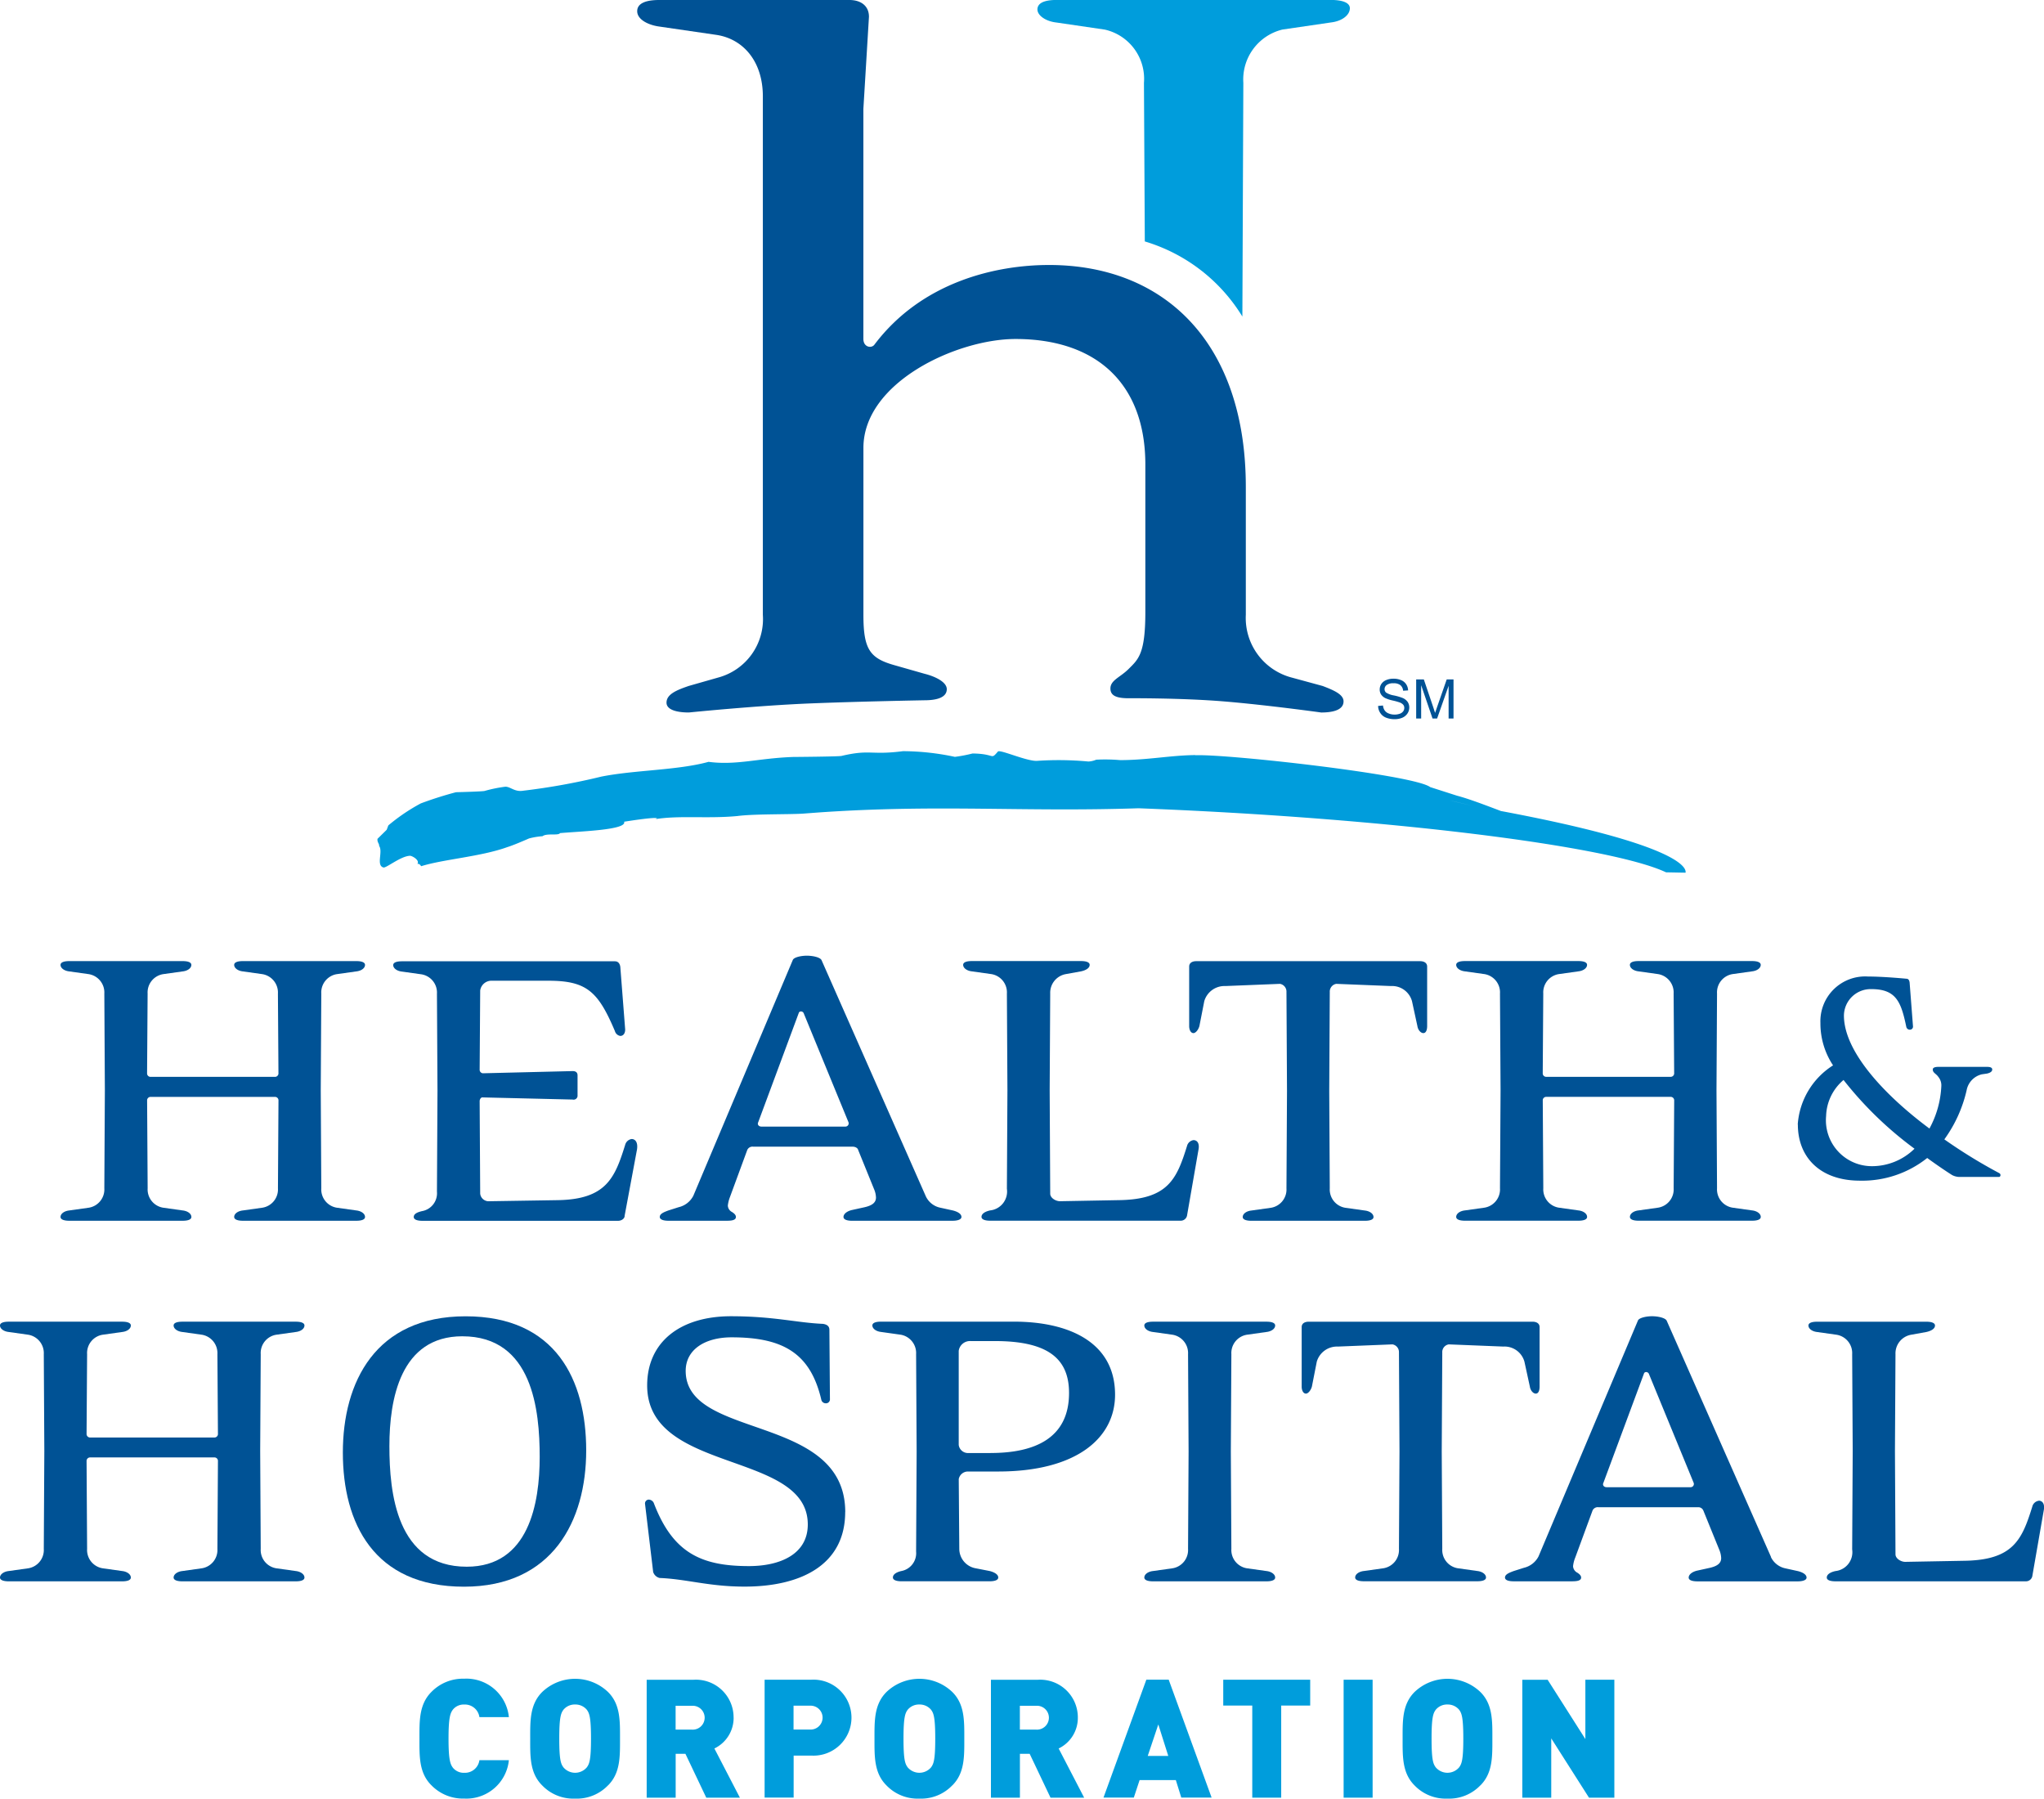
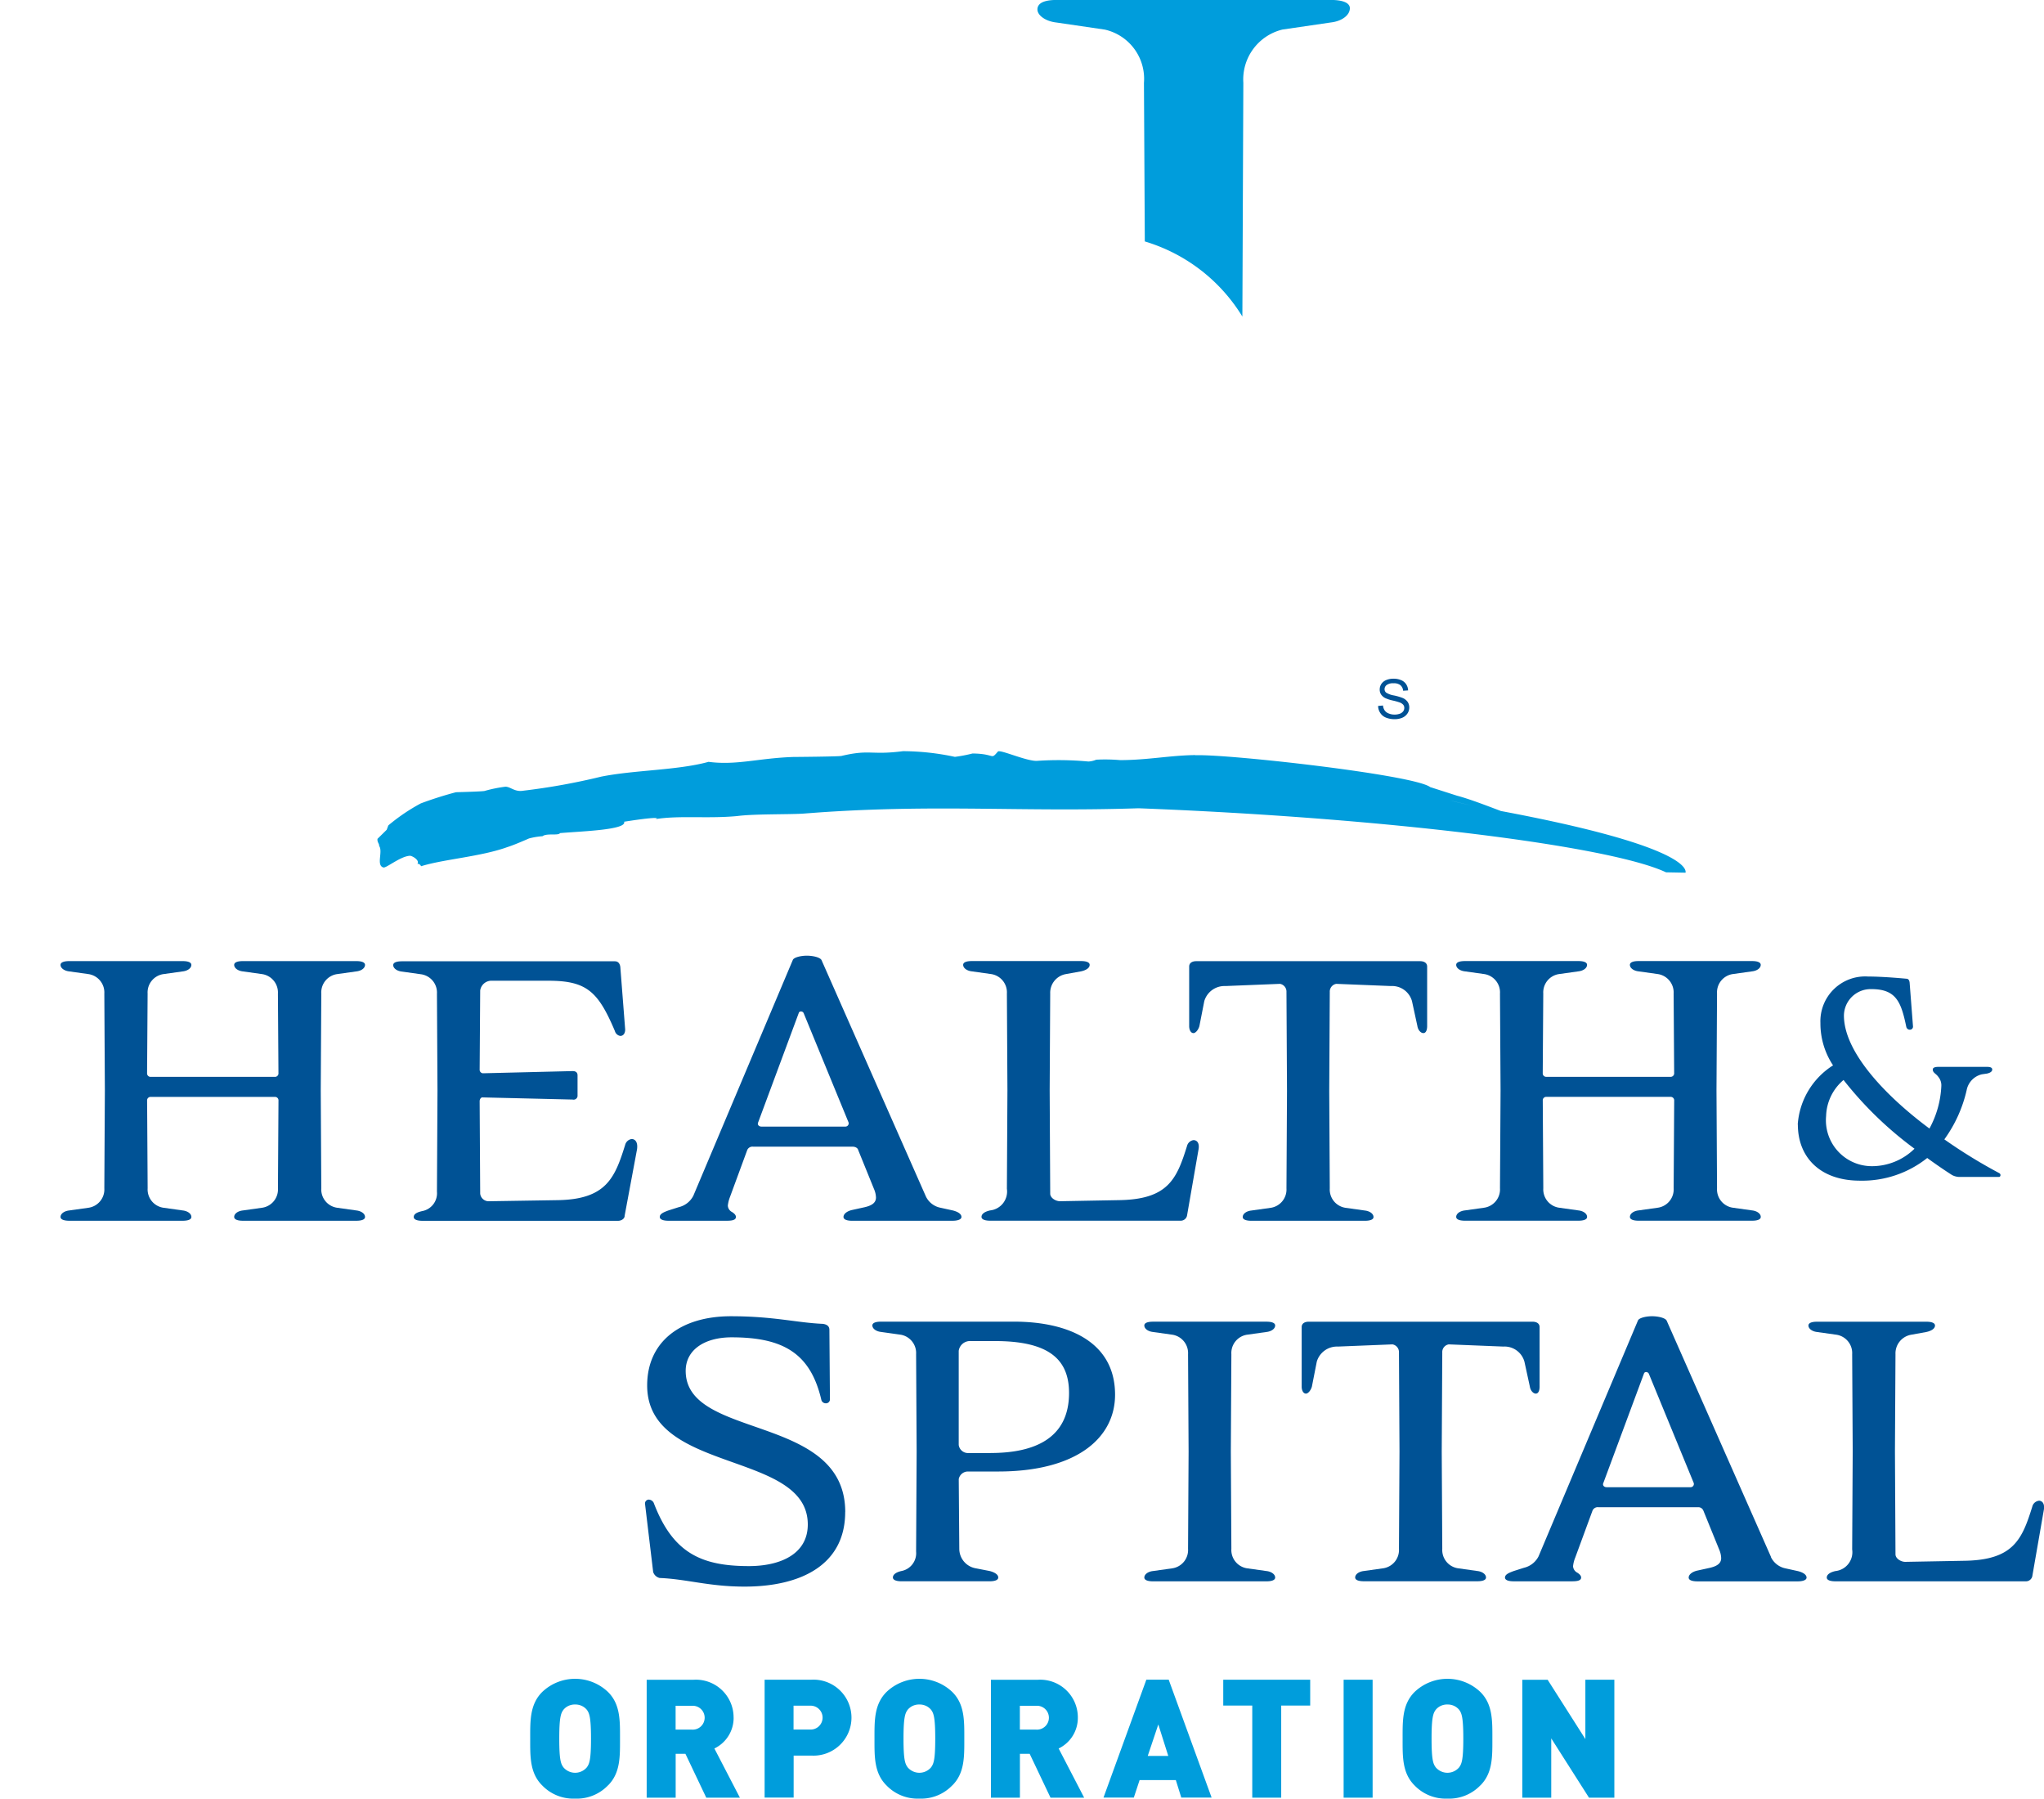
<svg xmlns="http://www.w3.org/2000/svg" width="143.631" height="126.369" viewBox="0 0 143.631 126.369">
  <g id="logo_full_color" transform="translate(-205.25 -138.17)">
    <path id="Path_22" data-name="Path 22" d="M230.725,334.85l-1.367.192c-.343.038-.606.226-.606.456,0,.188.267.267.606.267h7.982c.343,0,.606-.075.606-.267,0-.23-.267-.418-.606-.456l-1.367-.192a1.3,1.3,0,0,1-1.1-1.367l-.038-6.878.038-6.8a1.3,1.3,0,0,1,1.1-1.367l1.367-.192c.343-.038.606-.226.606-.456,0-.192-.267-.267-.606-.267h-7.982c-.343,0-.606.075-.606.267,0,.226.267.418.606.456l1.367.192a1.306,1.306,0,0,1,1.1,1.367l.038,5.625a.243.243,0,0,1-.226.226h-8.78a.243.243,0,0,1-.226-.226l.038-5.625a1.3,1.3,0,0,1,1.1-1.367l1.367-.192c.343-.038.606-.226.606-.456,0-.192-.267-.267-.606-.267H217.16c-.343,0-.61.075-.61.267,0,.226.267.418.61.456l1.367.192a1.305,1.305,0,0,1,1.1,1.367l.038,6.8-.038,6.878a1.3,1.3,0,0,1-1.1,1.367l-1.367.192c-.343.038-.61.226-.61.456,0,.188.267.267.61.267h7.978c.343,0,.606-.075.606-.267,0-.23-.267-.418-.606-.456l-1.367-.192a1.3,1.3,0,0,1-1.1-1.367l-.038-6.193a.243.243,0,0,1,.226-.226h8.78a.243.243,0,0,1,.226.226l-.038,6.193A1.3,1.3,0,0,1,230.725,334.85Z" transform="translate(-7.046 -111.827)" fill="#005295" />
    <path id="Path_23" data-name="Path 23" d="M294.9,335.428l.873-4.676c.075-.531-.151-.723-.38-.723a.556.556,0,0,0-.456.418c-.723,2.319-1.329,3.836-4.789,3.878l-4.748.075a.6.6,0,0,1-.648-.531l-.038-6.5c0-.113.075-.264.192-.264l6.344.151a.278.278,0,0,0,.343-.3v-1.4c0-.192-.113-.3-.343-.3l-6.306.154a.247.247,0,0,1-.23-.23l.038-5.587a.8.8,0,0,1,.836-.685h3.953c2.7,0,3.5.761,4.676,3.535a.47.47,0,0,0,.38.343c.188,0,.343-.15.343-.455l-.343-4.409c-.038-.226-.154-.38-.38-.38H279.246c-.343,0-.606.075-.606.267,0,.226.267.418.606.455l1.367.192a1.3,1.3,0,0,1,1.1,1.367l.038,6.8-.038,7.1a1.273,1.273,0,0,1-1.024,1.367c-.343.075-.606.192-.606.418,0,.188.264.267.606.267h13.757c.23,0,.456-.151.456-.343Z" transform="translate(-45.759 -111.833)" fill="#005295" />
    <path id="Path_24" data-name="Path 24" d="M348.984,335.135c.3,0,.606-.075.606-.267,0-.23-.3-.38-.606-.456l-.873-.192a1.443,1.443,0,0,1-1.024-.8l-7.334-16.607c-.113-.192-.61-.3-1.028-.3s-.911.113-.986.3l-6.991,16.569a1.55,1.55,0,0,1-1.028.8l-.723.23c-.3.113-.606.226-.606.456,0,.188.267.267.606.267h4.1c.343,0,.644-.038.644-.267,0-.154-.151-.267-.267-.343a.534.534,0,0,1-.3-.456,2.349,2.349,0,0,1,.151-.606l1.216-3.306a.4.4,0,0,1,.418-.226h6.991c.151,0,.343.075.38.226l1.141,2.812a1.606,1.606,0,0,1,.113.531c0,.38-.3.569-.8.685l-.873.192c-.343.075-.61.267-.61.493,0,.188.267.267.61.267h7.067Zm-7.56-6.615h-5.892c-.192,0-.3-.154-.226-.3l2.85-7.677c.038-.151.267-.151.343,0l3.155,7.677A.229.229,0,0,1,341.424,328.52Z" transform="translate(-76.779 -111.197)" fill="#005295" />
    <path id="Path_25" data-name="Path 25" d="M392.237,318.435l1.065-.192c.343-.075.606-.23.606-.456,0-.192-.267-.267-.606-.267h-7.677c-.343,0-.606.075-.606.267,0,.226.267.418.606.456l1.367.192a1.3,1.3,0,0,1,1.1,1.367l.038,6.8-.038,6.916a1.335,1.335,0,0,1-1.178,1.521c-.343.075-.606.226-.606.456,0,.188.267.267.606.267h13.377a.452.452,0,0,0,.456-.343l.8-4.6c.113-.531-.113-.719-.343-.719a.551.551,0,0,0-.456.418c-.723,2.319-1.329,3.761-4.827,3.8l-4.1.075c-.3,0-.685-.23-.685-.531l-.038-7.259.038-6.8a1.33,1.33,0,0,1,1.1-1.367Z" transform="translate(-112.088 -111.827)" fill="#005295" />
    <path id="Path_26" data-name="Path 26" d="M437.545,319.133l3.836.154a1.451,1.451,0,0,1,1.483,1.062l.38,1.751c.038.267.23.493.418.493s.267-.226.267-.493V317.92c0-.267-.23-.38-.493-.38H427.7c-.267,0-.493.113-.493.38V322.1c0,.267.113.493.3.493.154,0,.343-.226.418-.493l.343-1.751a1.48,1.48,0,0,1,1.483-1.062l3.836-.154a.551.551,0,0,1,.456.572l.038,6.954-.038,6.841a1.3,1.3,0,0,1-1.1,1.367l-1.367.192c-.343.038-.606.226-.606.456,0,.188.267.264.606.264h7.978c.343,0,.606-.075.606-.264,0-.23-.267-.418-.606-.456l-1.367-.192a1.3,1.3,0,0,1-1.1-1.367l-.038-6.841.038-6.954a.551.551,0,0,1,.456-.572Z" transform="translate(-138.394 -111.839)" fill="#005295" />
    <path id="Path_27" data-name="Path 27" d="M496.467,318.435l1.367-.192c.343-.038.606-.226.606-.456,0-.192-.267-.267-.606-.267h-7.982c-.343,0-.606.075-.606.267,0,.226.263.418.606.456l1.367.192a1.305,1.305,0,0,1,1.1,1.367l.038,5.625a.244.244,0,0,1-.23.226h-8.78a.243.243,0,0,1-.226-.226l.038-5.625a1.3,1.3,0,0,1,1.1-1.367l1.367-.192c.343-.038.61-.226.61-.456,0-.192-.267-.267-.61-.267H477.65c-.343,0-.61.075-.61.267,0,.226.267.418.61.456l1.367.192a1.3,1.3,0,0,1,1.1,1.367l.041,6.8-.041,6.878a1.3,1.3,0,0,1-1.1,1.367l-1.367.192c-.343.038-.61.226-.61.456,0,.188.267.267.61.267h7.978c.343,0,.61-.075.61-.267,0-.23-.267-.418-.61-.456l-1.367-.192a1.3,1.3,0,0,1-1.1-1.367l-.038-6.193a.243.243,0,0,1,.226-.226h8.78a.247.247,0,0,1,.23.226l-.038,6.193a1.3,1.3,0,0,1-1.1,1.367l-1.367.192c-.343.038-.606.226-.606.456,0,.188.263.267.606.267h7.982c.343,0,.606-.075.606-.267,0-.23-.267-.418-.606-.456l-1.367-.192a1.3,1.3,0,0,1-1.1-1.367l-.038-6.878.038-6.8A1.3,1.3,0,0,1,496.467,318.435Z" transform="translate(-169.464 -111.827)" fill="#005295" />
    <path id="Path_28" data-name="Path 28" d="M540.791,330.815c0,2.3,1.566,3.942,4.364,3.942a7.326,7.326,0,0,0,4.725-1.593c.5.365,1.254.889,1.751,1.2a1.166,1.166,0,0,0,.5.132h2.794c.105,0,.158-.185.026-.264a36.363,36.363,0,0,1-3.867-2.376,9.476,9.476,0,0,0,1.566-3.449,1.42,1.42,0,0,1,1.069-1.122l.365-.053c.207-.049.365-.132.365-.286,0-.132-.132-.184-.365-.184h-3.422c-.233,0-.391.053-.391.184,0,.237.233.286.391.52a.931.931,0,0,1,.211.629,6.868,6.868,0,0,1-.836,3c-3.057-2.27-6.009-5.354-6.009-7.94a1.88,1.88,0,0,1,1.931-1.856c1.751,0,2.09.915,2.455,2.666a.25.25,0,0,0,.26.184.213.213,0,0,0,.207-.237l-.237-3.08c-.026-.185-.105-.264-.233-.264,0,0-1.593-.154-2.692-.154a3.147,3.147,0,0,0-3.343,3.264,5.327,5.327,0,0,0,.888,2.978,5.351,5.351,0,0,0-2.481,4.153ZM544,327.682a25.649,25.649,0,0,0,4.988,4.83,4.267,4.267,0,0,1-3,1.227,3.226,3.226,0,0,1-3.212-3.524,3.442,3.442,0,0,1,1.227-2.534Z" transform="translate(-209.206 -113.635)" fill="#005295" />
-     <path id="Path_29" data-name="Path 29" d="M207.227,402.14l-1.367.192c-.343.038-.61.23-.61.456,0,.188.267.267.61.267h7.978c.343,0,.606-.075.606-.267,0-.226-.267-.418-.606-.456l-1.367-.192a1.3,1.3,0,0,1-1.1-1.367l-.038-6.193a.247.247,0,0,1,.23-.23h8.776a.243.243,0,0,1,.226.23l-.038,6.193a1.3,1.3,0,0,1-1.1,1.367l-1.367.192c-.343.038-.61.23-.61.456,0,.188.267.267.61.267h7.978c.343,0,.606-.075.606-.267,0-.226-.267-.418-.606-.456l-1.367-.192a1.3,1.3,0,0,1-1.1-1.367l-.038-6.878.038-6.8a1.3,1.3,0,0,1,1.1-1.367l1.367-.192c.343-.038.606-.226.606-.456,0-.192-.267-.267-.606-.267h-7.978c-.343,0-.61.075-.61.267,0,.226.267.418.61.456l1.367.192a1.308,1.308,0,0,1,1.1,1.367l.038,5.625a.246.246,0,0,1-.226.23h-8.776a.247.247,0,0,1-.23-.23l.038-5.625a1.3,1.3,0,0,1,1.1-1.367l1.367-.192c.343-.038.606-.226.606-.456,0-.192-.267-.267-.606-.267H205.86c-.343,0-.61.075-.61.267,0,.226.267.418.61.456l1.367.192a1.308,1.308,0,0,1,1.1,1.367l.038,6.8-.038,6.878A1.3,1.3,0,0,1,207.227,402.14Z" transform="translate(0 -153.783)" fill="#005295" />
-     <path id="Path_30" data-name="Path 30" d="M277.752,402.808c6.231,0,8.588-4.635,8.588-9.574s-2.127-9.424-8.475-9.424-8.625,4.635-8.625,9.574S271.4,402.808,277.752,402.808Zm-.113-17.593c4.94,0,5.433,5.207,5.433,8.475s-.76,7.714-5.128,7.714c-4.94,0-5.433-5.207-5.433-8.475S273.272,385.214,277.639,385.214Z" transform="translate(-39.898 -153.159)" fill="#005295" />
    <path id="Path_31" data-name="Path 31" d="M339.728,397.554c0-6.954-11.212-5.052-11.212-9.921,0-1.483,1.333-2.357,3.23-2.357,3.648,0,5.549,1.141,6.306,4.409a.32.32,0,0,0,.3.226.278.278,0,0,0,.3-.3l-.038-4.864c0-.267-.192-.38-.456-.418-1.822-.075-3.456-.535-6.461-.535-3.535,0-5.888,1.785-5.888,4.864,0,6.231,11.287,4.559,11.287,9.766,0,2.09-1.939,2.925-4.141,2.925-3.381,0-5.357-.953-6.686-4.446a.408.408,0,0,0-.343-.226.269.269,0,0,0-.267.3l.572,4.789a.633.633,0,0,0,.456.418c1.9.075,3.456.606,5.967.606,3.953,0,7.07-1.521,7.07-5.241Z" transform="translate(-75.083 -153.147)" fill="#005295" />
    <path id="Path_32" data-name="Path 32" d="M385.119,389.942c0-3.724-3.306-5.132-7.1-5.132h-9.348c-.343,0-.606.075-.606.267,0,.226.267.418.606.456l1.367.192a1.305,1.305,0,0,1,1.1,1.367l.038,6.841-.038,7.029a1.273,1.273,0,0,1-1.024,1.367c-.343.075-.606.23-.606.456,0,.188.267.267.606.267H376.3c.343,0,.61-.075.61-.267,0-.226-.3-.38-.61-.456l-.986-.192a1.393,1.393,0,0,1-1.141-1.367l-.038-4.9a.657.657,0,0,1,.644-.531h2.131C382.423,395.337,385.119,392.98,385.119,389.942Zm-8.742,4.1h-1.6a.655.655,0,0,1-.644-.568v-6.615a.8.8,0,0,1,.836-.685h1.709c3.8,0,5.207,1.291,5.207,3.648,0,3.193-2.432,4.217-5.512,4.217Z" transform="translate(-101.514 -153.783)" fill="#005295" />
    <path id="Path_33" data-name="Path 33" d="M428.024,402.794c0-.226-.267-.418-.61-.456l-1.367-.192a1.3,1.3,0,0,1-1.1-1.367l-.038-6.837.038-6.841a1.3,1.3,0,0,1,1.1-1.367l1.367-.192c.343-.038.61-.226.61-.456,0-.192-.267-.267-.61-.267h-7.978c-.343,0-.606.075-.606.267,0,.226.264.418.606.456l1.367.192a1.308,1.308,0,0,1,1.1,1.367l.038,6.841-.038,6.837a1.3,1.3,0,0,1-1.1,1.367l-1.367.192c-.343.038-.606.23-.606.456,0,.188.264.267.606.267h7.978C427.757,403.061,428.024,402.986,428.024,402.794Z" transform="translate(-133.169 -153.789)" fill="#005295" />
    <path id="Path_34" data-name="Path 34" d="M458.535,386.413l3.836.154a1.45,1.45,0,0,1,1.483,1.065l.38,1.747c.038.267.23.493.418.493s.267-.226.267-.493V385.2c0-.267-.23-.38-.493-.38H448.693c-.267,0-.493.113-.493.38v4.179c0,.267.113.493.3.493.154,0,.343-.226.418-.493l.343-1.747a1.479,1.479,0,0,1,1.483-1.065l3.836-.154a.55.55,0,0,1,.456.569l.038,6.954-.038,6.841a1.3,1.3,0,0,1-1.1,1.367l-1.367.192c-.343.038-.61.226-.61.456,0,.188.267.264.61.264h7.978c.343,0,.606-.075.606-.264,0-.23-.267-.418-.606-.456l-1.367-.192a1.3,1.3,0,0,1-1.1-1.367l-.038-6.841.038-6.954a.544.544,0,0,1,.456-.569Z" transform="translate(-151.482 -153.789)" fill="#005295" />
    <path id="Path_35" data-name="Path 35" d="M504.836,400.712,497.5,384.1c-.113-.192-.61-.3-1.024-.3s-.915.113-.99.3L488.5,400.674a1.55,1.55,0,0,1-1.028.8l-.723.23c-.3.113-.606.226-.606.456,0,.188.264.263.606.263h4.1c.343,0,.644-.038.644-.263,0-.154-.151-.267-.267-.343a.541.541,0,0,1-.3-.456,2.231,2.231,0,0,1,.154-.606l1.216-3.306a.4.4,0,0,1,.418-.23H499.7a.381.381,0,0,1,.38.23l1.141,2.809a1.611,1.611,0,0,1,.113.535c0,.38-.3.568-.8.685l-.873.192c-.343.075-.61.267-.61.493,0,.188.267.264.61.264h7.067c.3,0,.606-.075.606-.264,0-.23-.3-.38-.606-.456l-.873-.192a1.456,1.456,0,0,1-1.028-.8Zm-5.662-4.9h-5.892c-.192,0-.3-.151-.226-.3l2.85-7.677c.038-.151.264-.151.343,0l3.155,7.677a.228.228,0,0,1-.226.3Z" transform="translate(-175.138 -153.153)" fill="#005295" />
    <path id="Path_36" data-name="Path 36" d="M558.959,397.4a.546.546,0,0,0-.455.418c-.723,2.319-1.333,3.761-4.827,3.8l-4.1.075c-.3,0-.685-.23-.685-.531l-.038-7.259.038-6.8a1.33,1.33,0,0,1,1.1-1.367l1.066-.192c.343-.075.61-.23.61-.456,0-.192-.267-.267-.61-.267h-7.677c-.343,0-.606.075-.606.267,0,.226.267.418.606.456l1.367.192a1.305,1.305,0,0,1,1.1,1.367l.038,6.8-.038,6.916a1.333,1.333,0,0,1-1.178,1.521c-.339.075-.606.226-.606.456,0,.188.267.264.606.264h13.377a.456.456,0,0,0,.456-.343l.8-4.6c.113-.531-.113-.723-.343-.723Z" transform="translate(-210.447 -153.789)" fill="#005295" />
-     <path id="Path_37" data-name="Path 37" d="M289.817,457.166h-2.071a1.025,1.025,0,0,1-1.058.885.981.981,0,0,1-.8-.35c-.184-.245-.312-.535-.312-2.048s.128-1.8.312-2.048a.981.981,0,0,1,.8-.35,1.028,1.028,0,0,1,1.058.885h2.071a3,3,0,0,0-3.144-2.7,3.1,3.1,0,0,0-2.3.93c-.873.873-.84,2.037-.84,3.279s-.038,2.41.84,3.279a3.09,3.09,0,0,0,2.293.934h.015a3,3,0,0,0,3.136-2.7Z" transform="translate(-48.808 -195.327)" fill="#009ddc" />
    <path id="Path_38" data-name="Path 38" d="M309.68,458.948c.873-.873.84-2.037.84-3.279s.034-2.41-.84-3.279a3.348,3.348,0,0,0-4.631,0c-.873.873-.84,2.037-.84,3.279s-.034,2.41.84,3.279a3.029,3.029,0,0,0,2.3.93h.026a3.029,3.029,0,0,0,2.3-.93Zm-3.129-1.258c-.184-.245-.3-.512-.3-2.026s.117-1.792.3-2.037a1.028,1.028,0,0,1,.813-.361,1.042,1.042,0,0,1,.817.361c.184.245.3.523.3,2.037s-.117,1.781-.3,2.026a1.078,1.078,0,0,1-1.63,0Z" transform="translate(-61.702 -195.34)" fill="#009ddc" />
    <path id="Path_39" data-name="Path 39" d="M332.057,454.3a2.646,2.646,0,0,0-2.827-2.666H325.95v8.283h2.037v-3.083h.685l1.465,3.083H332.5l-1.792-3.456a2.387,2.387,0,0,0,1.352-2.165Zm-2.922.836h-1.152v-1.675h1.152a.839.839,0,1,1,0,1.675Z" transform="translate(-75.258 -195.445)" fill="#009ddc" />
    <path id="Path_40" data-name="Path 40" d="M349.993,456.961h1.246a2.67,2.67,0,1,0,0-5.331H347.96v8.283H350v-2.955Zm0-3.505h1.152a.839.839,0,1,1,0,1.675h-1.152Z" transform="translate(-88.981 -195.446)" fill="#009ddc" />
    <path id="Path_41" data-name="Path 41" d="M373.94,458.948c.873-.873.84-2.037.84-3.279s.034-2.41-.84-3.279a3.348,3.348,0,0,0-4.631,0c-.873.873-.84,2.037-.84,3.279s-.034,2.41.84,3.279a3.029,3.029,0,0,0,2.3.93h.026a3.029,3.029,0,0,0,2.3-.93Zm-3.132-1.258c-.184-.245-.3-.512-.3-2.026s.117-1.792.3-2.037a1.028,1.028,0,0,1,.813-.361,1.042,1.042,0,0,1,.817.361c.185.245.3.523.3,2.037s-.117,1.781-.3,2.026a1.078,1.078,0,0,1-1.63,0Z" transform="translate(-101.769 -195.34)" fill="#009ddc" />
    <path id="Path_42" data-name="Path 42" d="M396.307,454.3a2.646,2.646,0,0,0-2.827-2.666H390.2v8.283h2.037v-3.083h.685l1.465,3.083h2.364l-1.792-3.456a2.384,2.384,0,0,0,1.348-2.165Zm-2.922.836h-1.152v-1.675h1.152a.839.839,0,1,1,0,1.675Z" transform="translate(-115.318 -195.445)" fill="#009ddc" />
    <path id="Path_43" data-name="Path 43" d="M413.748,458.675h2.545l.384,1.231h2.131l-3.016-8.286h-1.57l-3.012,8.286h2.131Zm1.314-3.908.7,2.21h-1.442Z" transform="translate(-128.418 -195.439)" fill="#009ddc" />
    <path id="Path_44" data-name="Path 44" d="M437.634,459.917v-6.472h2.037V451.63h-6.11v1.815H435.6v6.472Z" transform="translate(-142.354 -195.445)" fill="#009ddc" />
    <rect id="Rectangle_4" data-name="Rectangle 4" width="2.037" height="8.287" transform="translate(299.666 256.185)" fill="#009ddc" />
    <path id="Path_45" data-name="Path 45" d="M472.506,458.948c.873-.873.84-2.037.84-3.279s.034-2.41-.84-3.279a3.348,3.348,0,0,0-4.631,0c-.87.873-.836,2.037-.836,3.279s-.034,2.41.836,3.279a3.029,3.029,0,0,0,2.3.93h.026a3.029,3.029,0,0,0,2.3-.93Zm-3.132-1.258c-.185-.245-.3-.512-.3-2.026s.117-1.792.3-2.037a1.028,1.028,0,0,1,.813-.361,1.042,1.042,0,0,1,.817.361c.184.245.3.523.3,2.037s-.117,1.781-.3,2.026a1.078,1.078,0,0,1-1.63,0Z" transform="translate(-163.228 -195.34)" fill="#009ddc" />
    <path id="Path_46" data-name="Path 46" d="M493.811,455.8l-2.651-4.168H489.38v8.287h2.033v-4.168l2.654,4.168h1.781V451.63h-2.037Z" transform="translate(-177.158 -195.445)" fill="#009ddc" />
    <path id="Path_47" data-name="Path 47" d="M398.88,138.836c0,.418.58.832,1.329.915l3.411.5a3.542,3.542,0,0,1,2.745,3.742l.06,11.14a12.085,12.085,0,0,1,6.856,5.278l.068-16.422a3.606,3.606,0,0,1,2.745-3.742l3.411-.5c.749-.083,1.329-.5,1.329-1,0-.407-.568-.576-1.3-.58H400.183C399.449,138.174,398.88,138.343,398.88,138.836Z" transform="translate(-120.73)" fill="#009ddc" />
-     <path id="Path_48" data-name="Path 48" d="M324.18,138.957c0,.587.783.979,1.57,1.081l4.025.587c1.864.294,3.234,1.864,3.234,4.315v36.425a4.252,4.252,0,0,1-3.14,4.409l-2.059.587c-.881.3-1.57.591-1.57,1.178,0,.489.689.689,1.57.689,0,0,4.8-.486,8.52-.636,3.58-.143,8.034-.222,8.034-.222.885,0,1.57-.2,1.57-.783,0-.489-.783-.885-1.57-1.081l-2.059-.587c-1.766-.489-2.229-1.1-2.229-3.55V169.637c0-4.612,6.57-7.65,10.689-7.65,5.689,0,9.122,3.14,9.122,8.825v10.361c0,2.937-.489,3.313-1.178,4-.587.587-1.276.783-1.276,1.37,0,.489.392.685,1.276.685,0,0,3.682-.026,6.694.222s6.841.779,6.841.779c.885,0,1.57-.2,1.57-.783,0-.489-.689-.783-1.472-1.081l-2.157-.587a4.328,4.328,0,0,1-3.238-4.409v-8.987c0-10.1-5.689-15.594-13.829-15.594-3.727,0-8.927,1.175-12.262,5.587-.2.294-.783.2-.783-.392V145.824l.392-6.476c0-.779-.583-1.175-1.363-1.178H325.724c-.87,0-1.544.2-1.544.787Z" transform="translate(-74.154 0)" fill="#005295" />
    <path id="Path_49" data-name="Path 49" d="M463.991,267.295a1.011,1.011,0,0,1-.369.06,1.028,1.028,0,0,1-.422-.083.6.6,0,0,1-.275-.215.752.752,0,0,1-.113-.339l-.343.03a.888.888,0,0,0,.151.493.848.848,0,0,0,.4.328,1.6,1.6,0,0,0,.625.109,1.336,1.336,0,0,0,.531-.105.833.833,0,0,0,.358-.3.751.751,0,0,0,.124-.414.693.693,0,0,0-.113-.392.82.82,0,0,0-.354-.279,3.725,3.725,0,0,0-.61-.177,1.5,1.5,0,0,1-.55-.2.312.312,0,0,1-.109-.245.356.356,0,0,1,.151-.29.749.749,0,0,1,.482-.12.725.725,0,0,1,.478.132.559.559,0,0,1,.192.392l.35-.023a.818.818,0,0,0-.136-.433.762.762,0,0,0-.358-.29,1.335,1.335,0,0,0-.538-.1,1.282,1.282,0,0,0-.5.094.75.75,0,0,0-.346.275.7.7,0,0,0-.117.392.625.625,0,0,0,.094.343.777.777,0,0,0,.29.256,2.535,2.535,0,0,0,.531.173,4.385,4.385,0,0,1,.49.136.605.605,0,0,1,.248.162.341.341,0,0,1,.075.226.4.4,0,0,1-.079.237.522.522,0,0,1-.237.169Z" transform="translate(-160.379 -78.98)" fill="#005295" />
-     <path id="Path_50" data-name="Path 50" d="M472.194,267.708V264.96h-.478l-.666,1.913c-.068.192-.117.339-.151.44-.026-.09-.072-.226-.132-.407l-.659-1.946h-.538v2.748h.35v-2.342l.8,2.342h.32l.809-2.3v2.3h.35Z" transform="translate(-164.806 -79.055)" fill="#005295" />
    <path id="Path_51" data-name="Path 51" d="M333.183,278.593c-1.747.015-3.347.35-5.29.354a12.385,12.385,0,0,0-1.687-.03,1.642,1.642,0,0,1-.55.128,22.6,22.6,0,0,0-3.573-.049c-.693.072-2.643-.821-2.786-.651-.538.621-.147.154-1.785.136a10.3,10.3,0,0,1-1.239.237,17.712,17.712,0,0,0-3.644-.4c-2.27.294-2.312-.143-4.326.335-.245.049-3.388.072-3.388.072-2.485.087-3.972.6-5.952.343-2.176.6-5.192.569-7.541,1.039a45.959,45.959,0,0,1-5.486.99c-.6.1-.888-.286-1.25-.282a9.786,9.786,0,0,0-1.468.3c-.2.038-1.649.079-2,.087a25.907,25.907,0,0,0-2.477.787,13.217,13.217,0,0,0-2.278,1.544l-.117.309-.644.633c-.038.237.132.343.113.5.286.392-.226,1.367.3,1.513.192.064,1.212-.8,1.875-.821.158.008.7.316.512.576.154-.056.264.158.264.158,1.574-.493,4.194-.67,6.05-1.34.414-.128,1.081-.414,1.529-.61a5.079,5.079,0,0,1,.952-.158c.29-.23,1.126-.023,1.227-.218,1.517-.132,4.71-.222,4.507-.8,2.677-.422,2.41-.218,2.131-.169,1.66-.294,3.716-.03,5.824-.23,1.145-.151,3.441-.105,4.567-.166l1.209-.09c8.4-.576,14.2-.019,22.416-.29,17.537.674,33.169,2.658,37.065,4.5l1.374.026c.083-.4-.666-2.025-12.974-4.333-1.156-.437-2.221-.847-3.087-1.077l-1.871-.6-.019-.008c-1.156-.866-14.265-2.33-16.49-2.233Zm19.427,3.547c-1.465-.328-2.492-.576,0,0Z" transform="translate(-43.924 -87.372)" fill="#009ddc" />
  </g>
</svg>